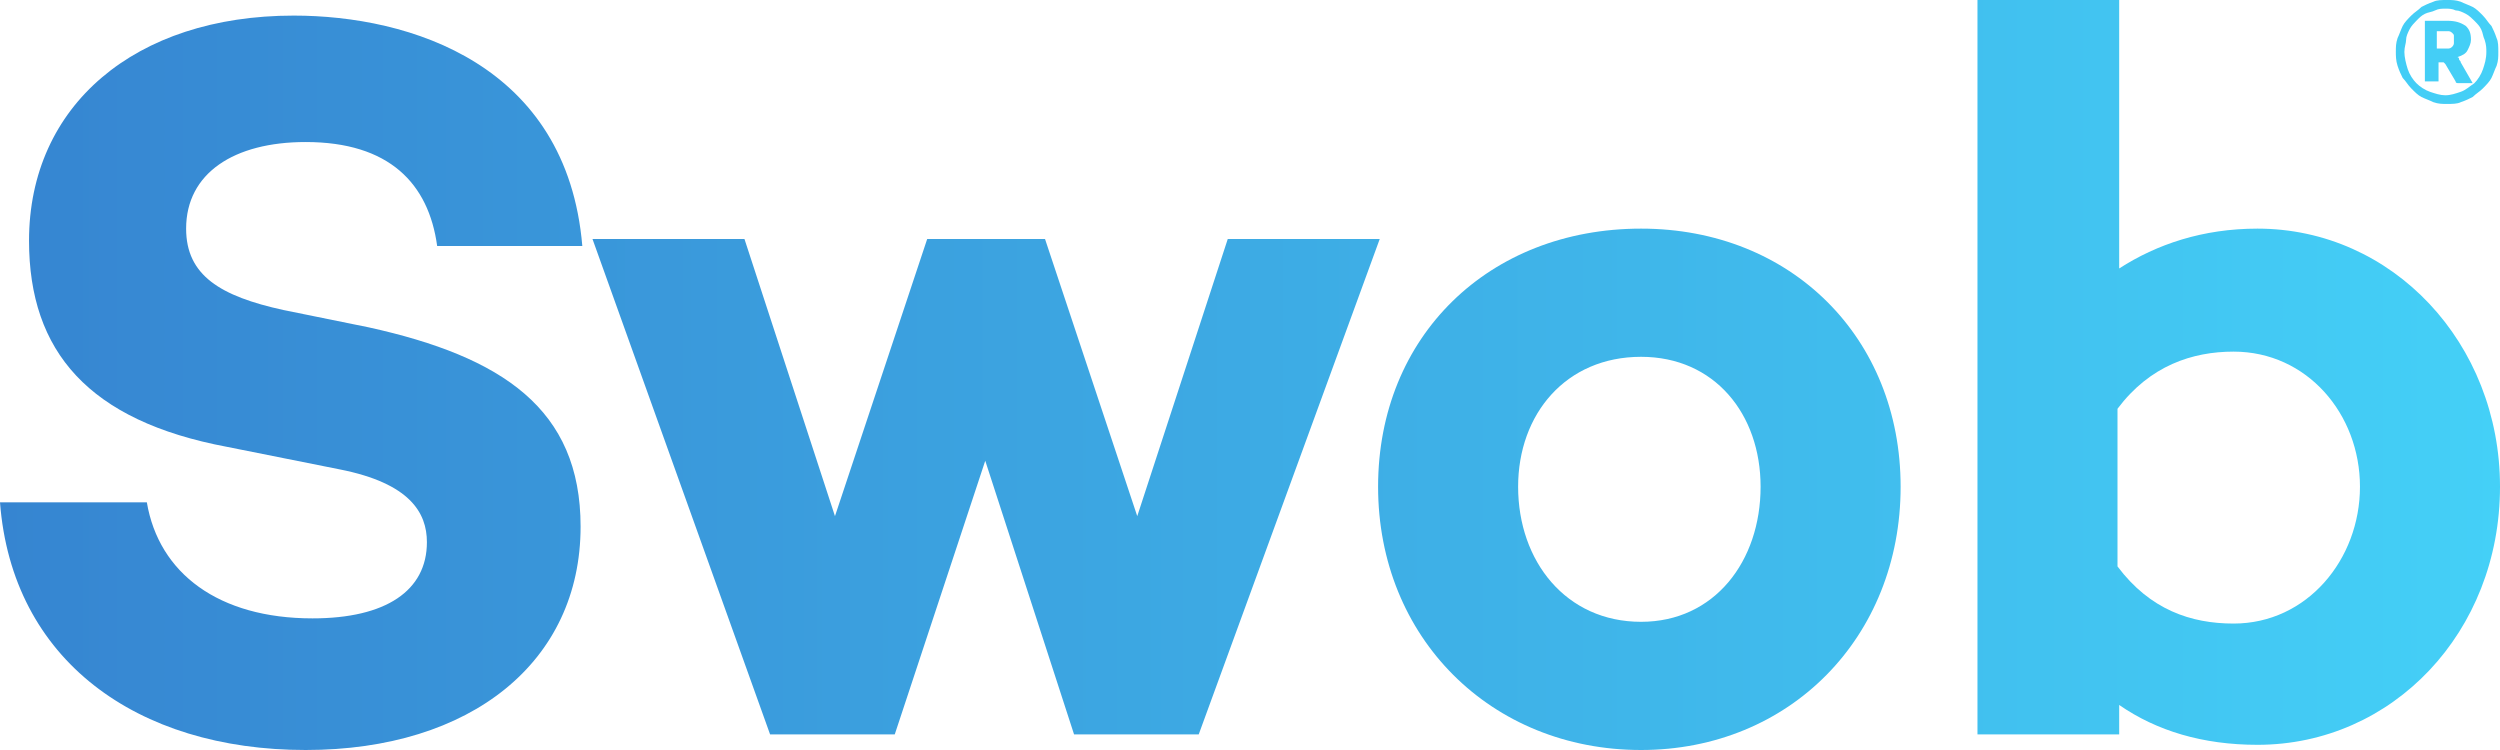
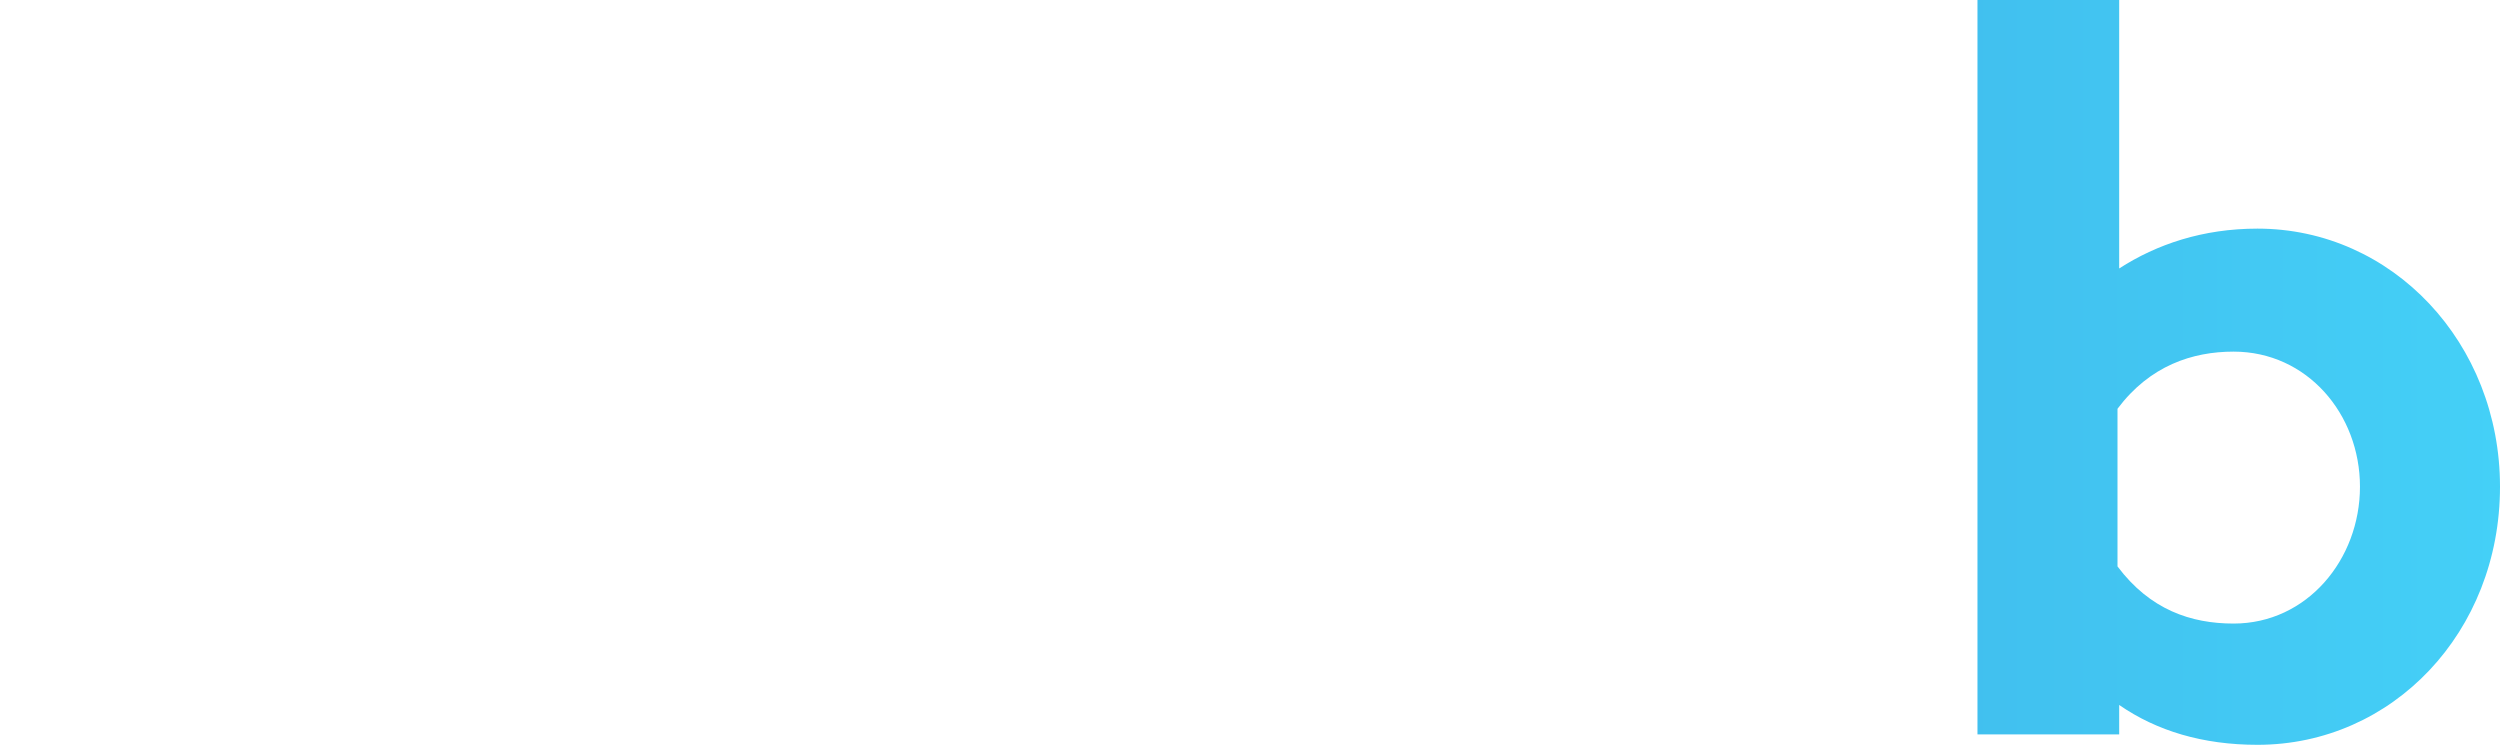
<svg xmlns="http://www.w3.org/2000/svg" width="80" height="24" viewBox="0 0 80 24" fill="none">
-   <path d="M18.634 7.871H13.989C13.716 5.875 12.459 4.545 9.781 4.545C7.486 4.545 5.956 5.543 5.956 7.316C5.956 8.813 7.049 9.478 9.071 9.921L11.803 10.476C16.066 11.418 18.579 13.081 18.579 16.85C18.579 21.173 15.082 24 9.781 24C4.372 24 0.383 21.118 0 16.074H4.699C5.082 18.346 6.995 19.788 10 19.788C12.35 19.788 13.661 18.901 13.661 17.349C13.661 16.406 13.115 15.464 10.874 15.021L7.268 14.3C2.842 13.469 0.929 11.252 0.929 7.704C0.929 3.381 4.317 0.499 9.399 0.499C13.115 0.499 18.142 2.051 18.634 7.871Z" fill="url(#paint0_linear_1360_5370)" />
-   <path d="M38.359 23.501H34.37L31.528 14.744L28.632 23.501H24.643L18.96 7.649H23.823L26.719 16.517L29.67 7.649H33.441L36.392 16.517L39.288 7.649H44.151L38.359 23.501Z" fill="url(#paint1_linear_1360_5370)" />
-   <path d="M60.82 15.575C60.82 20.397 57.268 24 52.514 24C47.705 24 44.099 20.397 44.099 15.575C44.099 10.753 47.651 7.316 52.514 7.316C57.323 7.316 60.82 10.808 60.82 15.575ZM56.339 15.575C56.339 13.247 54.864 11.418 52.514 11.418C50.11 11.418 48.58 13.247 48.58 15.575C48.58 17.958 50.11 19.898 52.514 19.898C54.864 19.898 56.339 17.958 56.339 15.575Z" fill="url(#paint2_linear_1360_5370)" />
  <path d="M80 15.575C80 20.231 76.557 23.834 72.24 23.834C70.492 23.834 69.016 23.39 67.814 22.559V23.501H63.279V0H67.814V8.591C69.016 7.815 70.492 7.316 72.24 7.316C76.557 7.316 80 10.975 80 15.575ZM75.519 15.575C75.519 13.247 73.825 11.252 71.475 11.252C70.164 11.252 68.798 11.695 67.76 13.081V18.125C68.798 19.51 70.109 19.954 71.475 19.954C73.825 19.954 75.519 17.903 75.519 15.575Z" fill="url(#paint3_linear_1360_5370)" />
-   <path d="M76.667 1.663C76.667 1.497 76.667 1.386 76.722 1.219C76.776 1.109 76.831 0.942 76.886 0.831C76.94 0.721 77.049 0.61 77.159 0.499C77.268 0.388 77.377 0.333 77.487 0.222C77.596 0.166 77.705 0.111 77.869 0.055C77.978 0 78.142 0 78.306 0C78.47 0 78.58 0 78.743 0.055C78.853 0.111 79.017 0.166 79.126 0.222C79.235 0.277 79.345 0.388 79.454 0.499C79.563 0.61 79.618 0.721 79.727 0.831C79.782 0.942 79.836 1.053 79.891 1.219C79.946 1.33 79.946 1.497 79.946 1.663C79.946 1.829 79.946 1.94 79.891 2.106C79.836 2.217 79.782 2.383 79.727 2.494C79.672 2.605 79.563 2.716 79.454 2.827C79.345 2.938 79.235 2.993 79.126 3.104C79.017 3.159 78.907 3.215 78.743 3.27C78.634 3.326 78.47 3.326 78.306 3.326C78.142 3.326 78.033 3.326 77.869 3.27C77.76 3.215 77.596 3.159 77.487 3.104C77.377 3.049 77.268 2.938 77.159 2.827C77.049 2.716 76.995 2.605 76.886 2.494C76.831 2.383 76.776 2.273 76.722 2.106C76.667 1.94 76.667 1.774 76.667 1.663ZM76.94 1.663C76.94 1.829 76.995 2.051 77.049 2.217C77.104 2.383 77.213 2.55 77.323 2.661C77.432 2.771 77.596 2.882 77.76 2.938C77.924 2.993 78.088 3.049 78.252 3.049C78.416 3.049 78.58 2.993 78.743 2.938C78.907 2.882 79.017 2.771 79.181 2.661C79.29 2.55 79.399 2.383 79.454 2.217C79.509 2.051 79.563 1.885 79.563 1.663C79.563 1.552 79.563 1.441 79.509 1.275C79.454 1.164 79.454 1.053 79.399 0.942C79.345 0.831 79.29 0.776 79.181 0.665C79.126 0.61 79.017 0.499 78.907 0.443C78.798 0.388 78.689 0.333 78.58 0.333C78.47 0.277 78.361 0.277 78.252 0.277C78.142 0.277 78.033 0.277 77.924 0.333C77.815 0.388 77.705 0.388 77.596 0.443C77.487 0.499 77.432 0.554 77.323 0.665C77.268 0.721 77.159 0.831 77.104 0.942C77.049 1.053 76.995 1.164 76.995 1.275C76.995 1.386 76.94 1.497 76.94 1.663ZM78.033 1.885V2.605H77.596V0.665H78.306C78.58 0.665 78.743 0.721 78.907 0.831C79.017 0.942 79.071 1.053 79.071 1.275C79.071 1.386 79.017 1.497 78.962 1.607C78.907 1.718 78.798 1.774 78.634 1.829C78.689 1.829 78.689 1.885 78.689 1.885C78.689 1.94 78.743 1.94 78.743 1.995L79.126 2.661H78.689C78.634 2.661 78.58 2.661 78.58 2.605L78.252 2.051L78.197 1.995H78.033V1.885ZM78.197 1.552C78.252 1.552 78.306 1.552 78.361 1.552C78.416 1.552 78.47 1.497 78.47 1.497C78.47 1.497 78.525 1.441 78.525 1.386C78.525 1.33 78.525 1.33 78.525 1.275C78.525 1.219 78.525 1.164 78.525 1.164C78.525 1.109 78.525 1.109 78.47 1.053C78.47 1.053 78.416 0.998 78.361 0.998C78.306 0.998 78.252 0.998 78.197 0.998H77.978V1.552H78.197Z" fill="url(#paint4_linear_1360_5370)" />
  <defs>
    <linearGradient id="paint0_linear_1360_5370" x1="0" y1="12" x2="80" y2="12" gradientUnits="userSpaceOnUse">
      <stop stop-color="#3685D1" />
      <stop offset="1" stop-color="#44D0F7" />
    </linearGradient>
    <linearGradient id="paint1_linear_1360_5370" x1="0" y1="12" x2="80" y2="12" gradientUnits="userSpaceOnUse">
      <stop stop-color="#3685D1" />
      <stop offset="1" stop-color="#44D0F7" />
    </linearGradient>
    <linearGradient id="paint2_linear_1360_5370" x1="0" y1="12" x2="80" y2="12" gradientUnits="userSpaceOnUse">
      <stop stop-color="#3685D1" />
      <stop offset="1" stop-color="#44D0F7" />
    </linearGradient>
    <linearGradient id="paint3_linear_1360_5370" x1="0" y1="12" x2="80" y2="12" gradientUnits="userSpaceOnUse">
      <stop stop-color="#3685D1" />
      <stop offset="1" stop-color="#44D0F7" />
    </linearGradient>
    <linearGradient id="paint4_linear_1360_5370" x1="0" y1="12" x2="80" y2="12" gradientUnits="userSpaceOnUse">
      <stop stop-color="#3685D1" />
      <stop offset="1" stop-color="#44D0F7" />
    </linearGradient>
  </defs>
</svg>